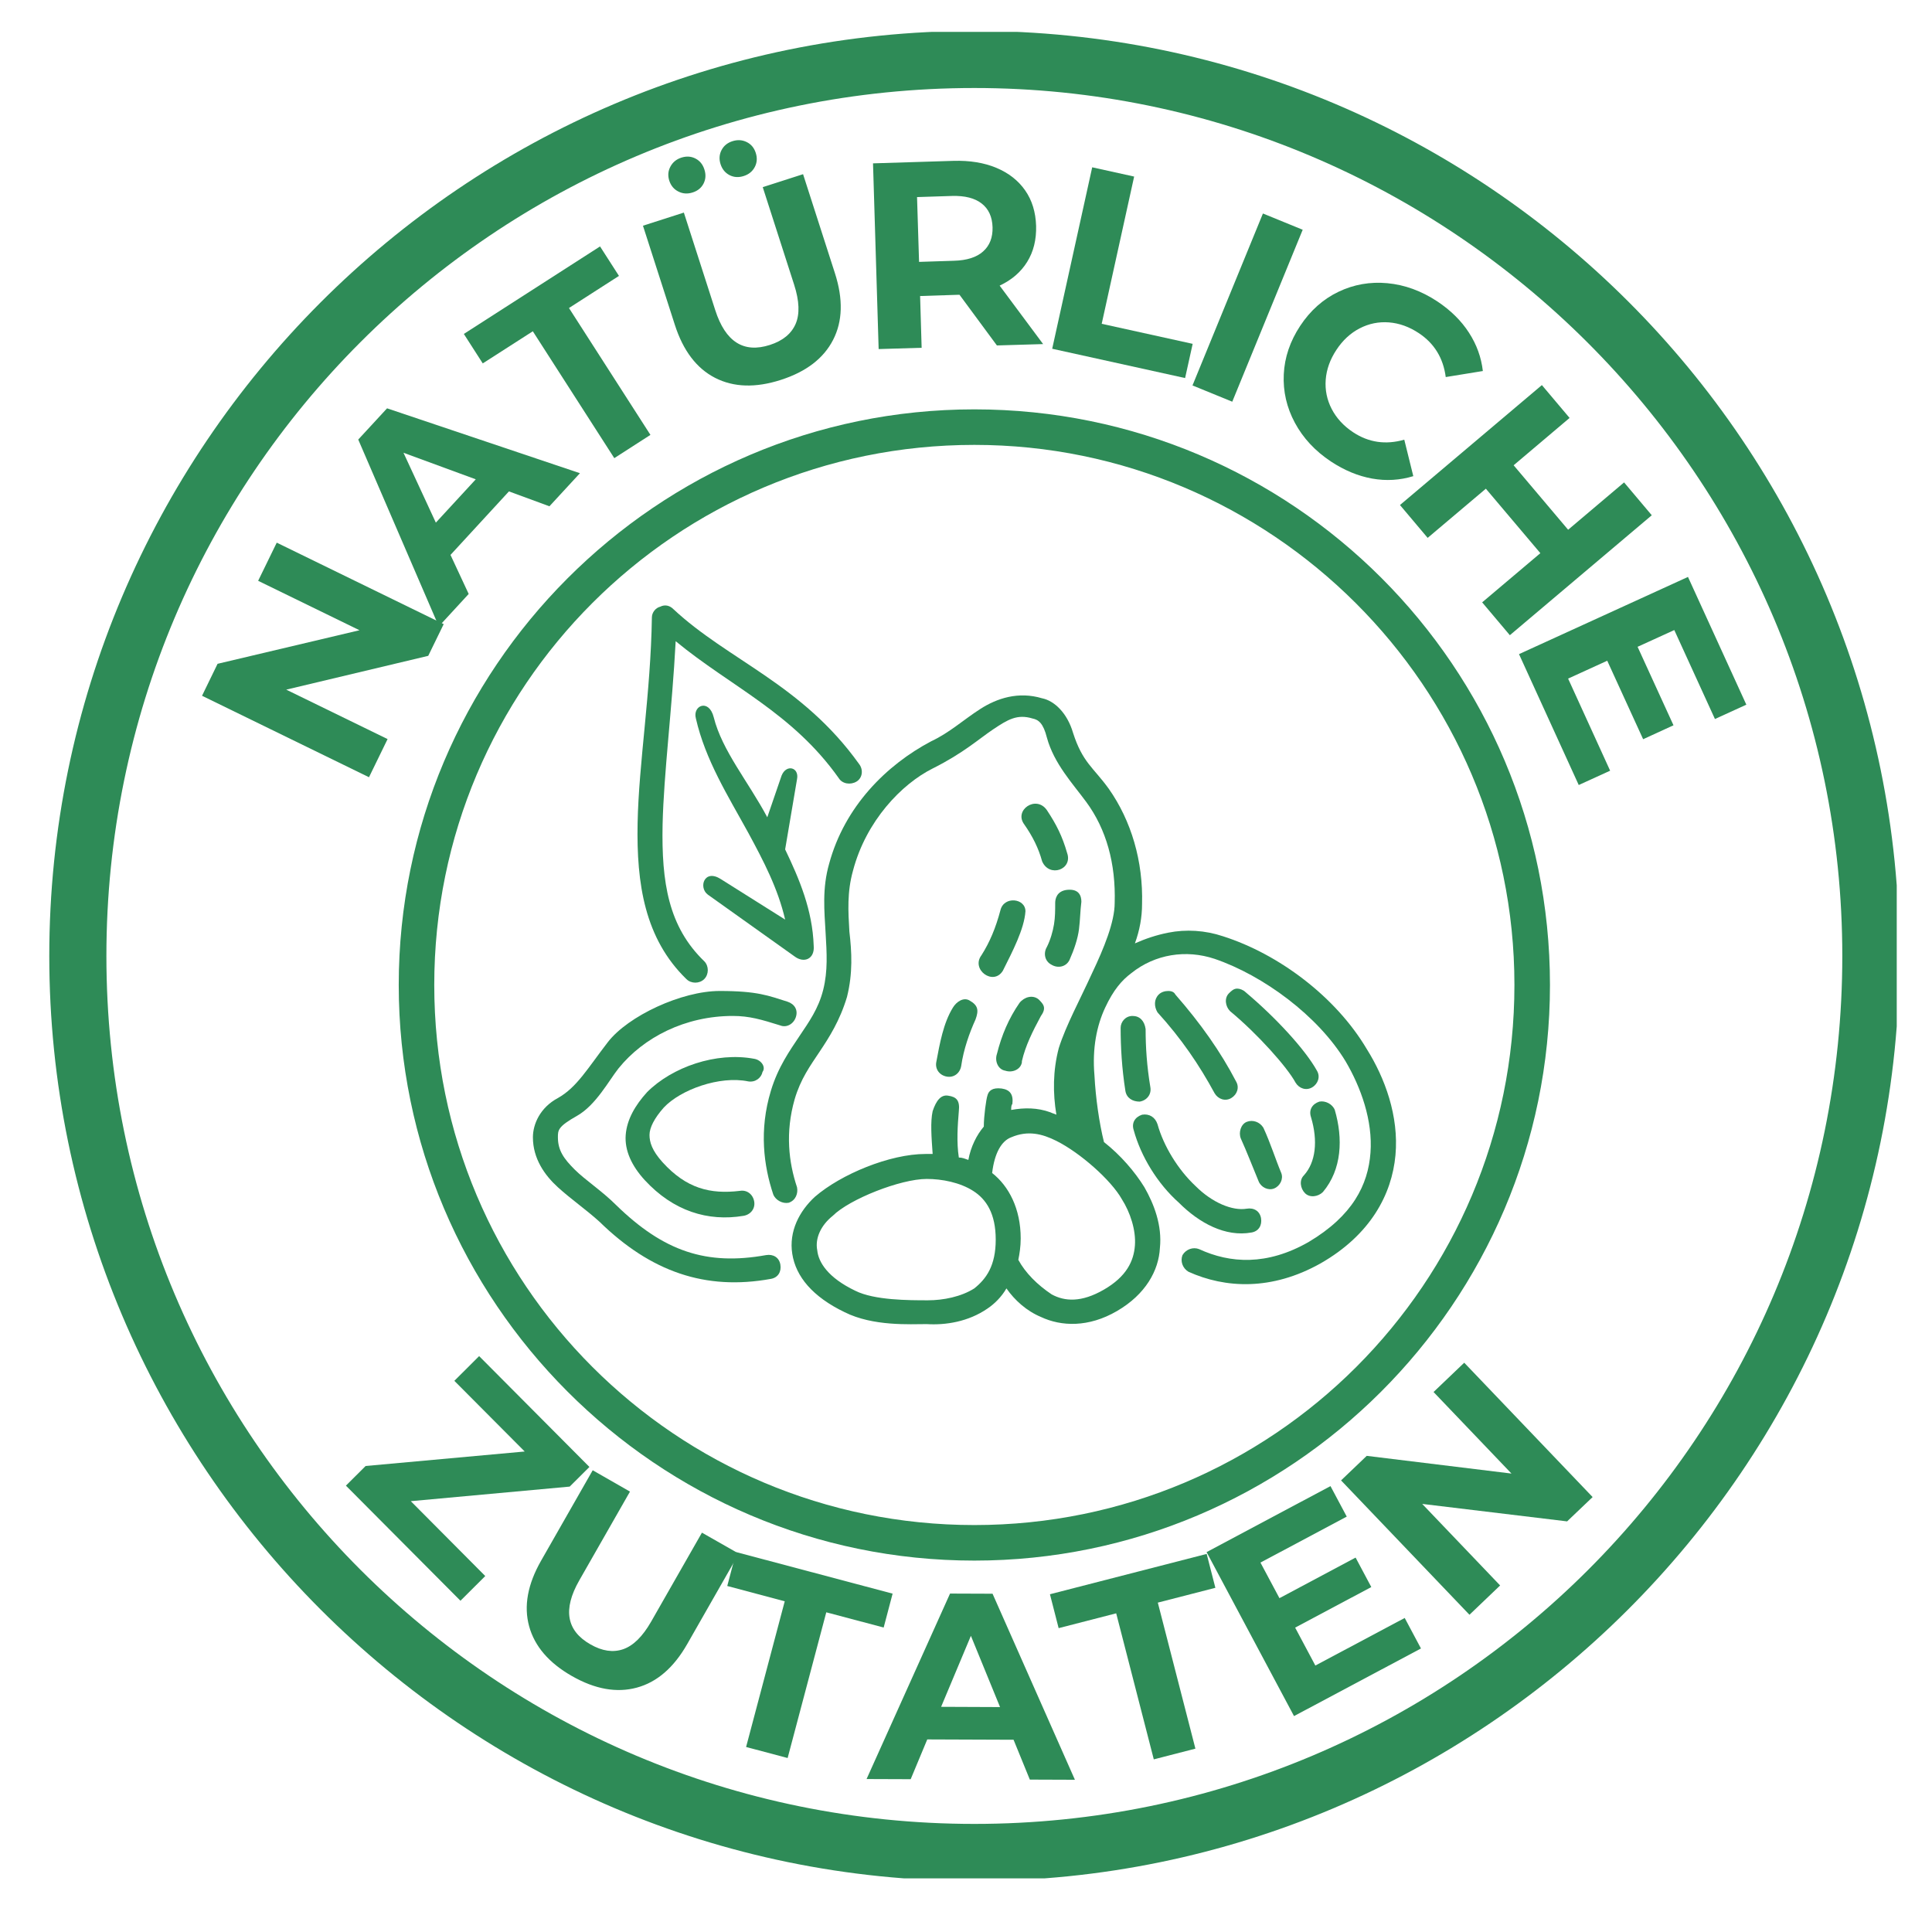
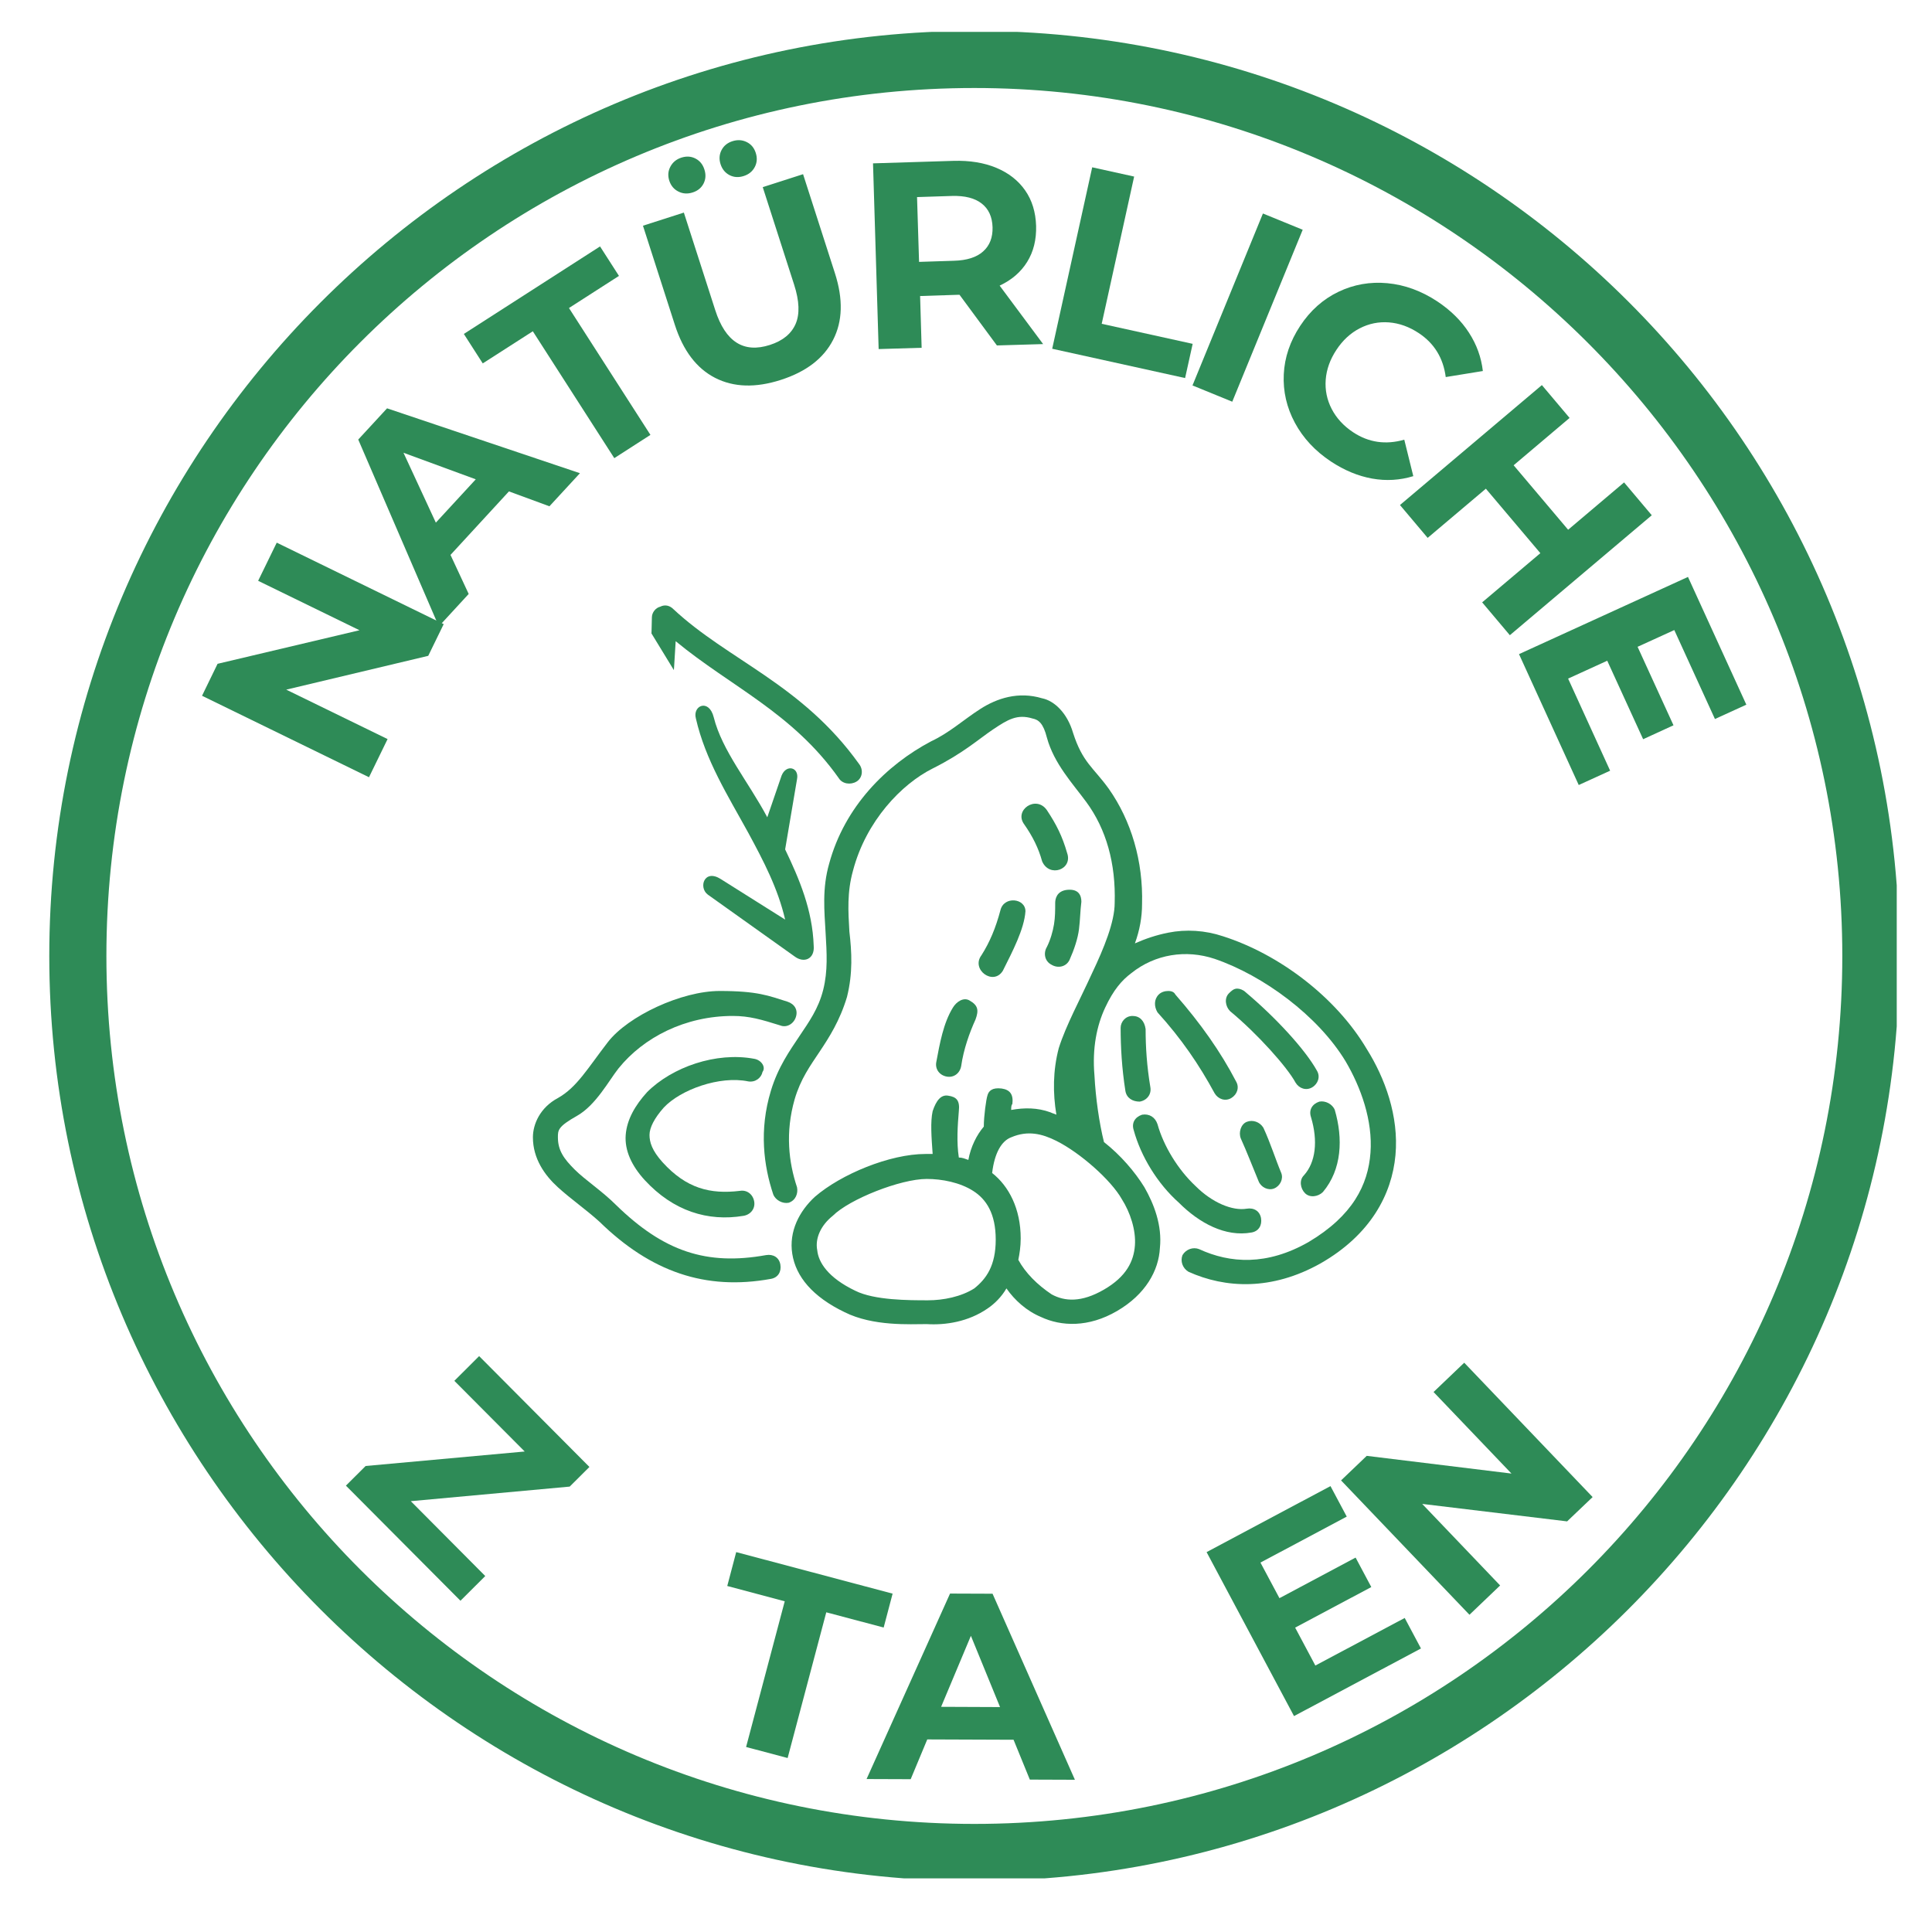
<svg xmlns="http://www.w3.org/2000/svg" width="500" zoomAndPan="magnify" viewBox="0 0 375 375" height="500" preserveAspectRatio="xMidYMid meet" version="1.0">
  <defs>
    <g />
    <clipPath id="0fd0abc607">
      <path d="M 9.566 6.188 L 368.156 6.188 L 368.156 364.586 L 9.566 364.586 Z M 9.566 6.188 " clip-rule="nonzero" />
    </clipPath>
    <clipPath id="47335b88df">
      <path d="M 77.395 79.457 L 301 79.457 L 301 303 L 77.395 303 Z M 77.395 79.457 " clip-rule="nonzero" />
    </clipPath>
    <clipPath id="a7f69bb303">
      <path d="M 148 134 L 271 134 L 271 257.547 L 148 257.547 Z M 148 134 " clip-rule="nonzero" />
    </clipPath>
    <clipPath id="98e665e321">
      <path d="M 103.426 192 L 155 192 L 155 249 L 103.426 249 Z M 103.426 192 " clip-rule="nonzero" />
    </clipPath>
    <clipPath id="ac5ebbe3df">
-       <path d="M 123 117.297 L 168 117.297 L 168 191 L 123 191 Z M 123 117.297 " clip-rule="nonzero" />
+       <path d="M 123 117.297 L 168 117.297 L 168 191 Z M 123 117.297 " clip-rule="nonzero" />
    </clipPath>
  </defs>
  <g clip-path="url(#0fd0abc607)">
    <path fill="#2e8b57" d="M 189.121 365.105 C 89.922 365.105 9.566 284.195 9.566 185.551 C 9.566 86.91 89.922 6 189.121 6 C 288.316 6 368.672 86.355 368.672 185.551 C 368.672 284.75 287.762 365.105 189.121 365.105 Z M 189.121 17.082 C 96.02 17.082 20.652 92.449 20.652 185.551 C 20.652 278.652 96.02 354.02 189.121 354.02 C 282.223 354.02 357.59 278.652 357.59 185.551 C 357.59 92.449 281.668 17.082 189.121 17.082 Z M 189.121 17.082 " fill-opacity="1" fill-rule="nonzero" />
  </g>
  <g fill="#2e8b57" fill-opacity="1">
    <g transform="translate(65.766, 286.97)">
      <g>
        <path d="M 28.422 18.938 L 23.609 23.734 L 1.375 1.391 L 5.203 -2.422 L 36.078 -5.234 L 22.422 -18.953 L 27.234 -23.75 L 48.641 -2.234 L 44.812 1.578 L 13.969 4.406 Z M 28.422 18.938 " />
      </g>
    </g>
  </g>
  <g fill="#2e8b57" fill-opacity="1">
    <g transform="translate(93.716, 314.722)">
      <g>
-         <path d="M 17.312 10.609 C 12.832 8.055 10.055 4.828 8.984 0.922 C 7.922 -2.973 8.695 -7.211 11.312 -11.797 L 21.328 -29.344 L 28.562 -25.203 L 18.703 -7.938 C 15.504 -2.32 16.234 1.805 20.891 4.453 C 23.16 5.754 25.273 6.066 27.234 5.391 C 29.203 4.711 31.016 2.926 32.672 0.031 L 42.531 -17.234 L 49.688 -13.156 L 39.672 4.391 C 37.055 8.973 33.797 11.789 29.891 12.844 C 25.984 13.906 21.789 13.16 17.312 10.609 Z M 17.312 10.609 " />
-       </g>
+         </g>
    </g>
  </g>
  <g fill="#2e8b57" fill-opacity="1">
    <g transform="translate(133.458, 336.074)">
      <g>
        <path d="M 18.859 -25.266 L 7.703 -28.234 L 9.438 -34.812 L 39.797 -26.75 L 38.062 -20.172 L 26.922 -23.125 L 19.422 5.156 L 11.359 3.016 Z M 18.859 -25.266 " />
      </g>
    </g>
  </g>
  <g fill="#2e8b57" fill-opacity="1">
    <g transform="translate(168.67, 345.31)">
      <g>
        <path d="M 28.062 -7.625 L 11.312 -7.688 L 8.094 0.031 L -0.469 0 L 15.734 -36 L 23.984 -35.969 L 39.969 0.141 L 31.219 0.109 Z M 25.438 -13.969 L 19.781 -27.797 L 14 -14.016 Z M 25.438 -13.969 " />
      </g>
    </g>
  </g>
  <g fill="#2e8b57" fill-opacity="1">
    <g transform="translate(212.575, 344.412)">
      <g>
-         <path d="M 4.078 -31.266 L -7.094 -28.391 L -8.781 -34.969 L 21.641 -42.797 L 23.328 -36.219 L 12.156 -33.344 L 19.453 -5 L 11.375 -2.922 Z M 4.078 -31.266 " />
-       </g>
+         </g>
    </g>
  </g>
  <g fill="#2e8b57" fill-opacity="1">
    <g transform="translate(247.387, 335.108)">
      <g>
        <path d="M 25.266 -21.062 L 28.422 -15.141 L 3.781 -2.016 L -13.188 -33.844 L 10.859 -46.656 L 14.016 -40.734 L -2.734 -31.812 L 0.953 -24.906 L 15.734 -32.781 L 18.781 -27.062 L 4 -19.188 L 7.922 -11.828 Z M 25.266 -21.062 " />
      </g>
    </g>
  </g>
  <g fill="#2e8b57" fill-opacity="1">
    <g transform="translate(282.127, 316.377)">
      <g>
        <path d="M 2.078 -51.875 L 27 -25.797 L 22.047 -21.078 L -6.078 -24.469 L 9.047 -8.641 L 3.094 -2.953 L -21.828 -29.031 L -16.844 -33.797 L 11.25 -30.359 L -3.875 -46.188 Z M 2.078 -51.875 " />
      </g>
    </g>
  </g>
  <g clip-path="url(#47335b88df)">
-     <path fill="#2e8b57" d="M 189.121 302.91 C 127.395 302.91 77.395 252.562 77.395 191.184 C 77.395 129.801 127.395 79.457 189.121 79.457 C 250.844 79.457 300.848 129.457 300.848 191.184 C 300.848 252.906 250.5 302.91 189.121 302.91 Z M 189.121 86.352 C 131.188 86.352 84.289 133.25 84.289 191.184 C 84.289 249.113 131.188 296.012 189.121 296.012 C 247.051 296.012 293.949 249.113 293.949 191.184 C 293.949 133.25 246.707 86.352 189.121 86.352 Z M 189.121 86.352 " fill-opacity="1" fill-rule="nonzero" />
-   </g>
+     </g>
  <g fill="#2e8b57" fill-opacity="1">
    <g transform="translate(69.746, 154.704)">
      <g>
        <path d="M -16.031 -49.375 L 16.375 -33.562 L 13.375 -27.406 L -14.188 -20.844 L 5.484 -11.25 L 1.875 -3.844 L -30.531 -19.656 L -27.516 -25.859 L 0.031 -32.375 L -19.641 -41.969 Z M -16.031 -49.375 " />
      </g>
    </g>
  </g>
  <g fill="#2e8b57" fill-opacity="1">
    <g transform="translate(85.488, 121.239)">
      <g>
        <path d="M 13.297 -25.859 L 1.953 -13.531 L 5.484 -5.953 L -0.312 0.344 L -15.953 -35.922 L -10.359 -41.984 L 27.078 -29.391 L 21.156 -22.969 Z M 6.859 -28.203 L -7.172 -33.359 L -0.891 -19.797 Z M 6.859 -28.203 " />
      </g>
    </g>
  </g>
  <g fill="#2e8b57" fill-opacity="1">
    <g transform="translate(109.343, 95.27)">
      <g>
        <path d="M -5.922 -30.969 L -15.641 -24.734 L -19.312 -30.453 L 7.125 -47.438 L 10.797 -41.719 L 1.094 -35.484 L 16.906 -10.859 L 9.891 -6.344 Z M -5.922 -30.969 " />
      </g>
    </g>
  </g>
  <g fill="#2e8b57" fill-opacity="1">
    <g transform="translate(132.064, 79.357)">
      <g>
        <path d="M 19.516 -5.625 C 14.598 -4.039 10.336 -4.172 6.734 -6.016 C 3.141 -7.859 0.535 -11.289 -1.078 -16.312 L -7.266 -35.547 L 0.672 -38.094 L 6.766 -19.156 C 8.742 -13.008 12.281 -10.758 17.375 -12.406 C 19.863 -13.207 21.523 -14.562 22.359 -16.469 C 23.191 -18.383 23.098 -20.926 22.078 -24.094 L 15.984 -43.031 L 23.812 -45.547 L 30 -26.312 C 31.613 -21.289 31.492 -16.984 29.641 -13.391 C 27.797 -9.797 24.422 -7.207 19.516 -5.625 Z M 2.375 -42 C 1.395 -41.688 0.477 -41.742 -0.375 -42.172 C -1.238 -42.598 -1.832 -43.301 -2.156 -44.281 C -2.469 -45.258 -2.395 -46.172 -1.938 -47.016 C -1.488 -47.867 -0.773 -48.453 0.203 -48.766 C 1.191 -49.078 2.102 -49.016 2.938 -48.578 C 3.77 -48.148 4.344 -47.445 4.656 -46.469 C 4.977 -45.488 4.926 -44.578 4.5 -43.734 C 4.07 -42.891 3.363 -42.312 2.375 -42 Z M 12.281 -45.188 C 11.301 -44.875 10.391 -44.93 9.547 -45.359 C 8.703 -45.797 8.117 -46.504 7.797 -47.484 C 7.484 -48.461 7.547 -49.375 7.984 -50.219 C 8.422 -51.062 9.129 -51.641 10.109 -51.953 C 11.098 -52.266 12.02 -52.207 12.875 -51.781 C 13.727 -51.363 14.312 -50.664 14.625 -49.688 C 14.945 -48.707 14.883 -47.789 14.438 -46.938 C 13.988 -46.082 13.27 -45.5 12.281 -45.188 Z M 12.281 -45.188 " />
      </g>
    </g>
  </g>
  <g fill="#2e8b57" fill-opacity="1">
    <g transform="translate(166.264, 67.879)">
      <g>
        <path d="M 27.234 -0.828 L 19.984 -10.656 L 19.578 -10.656 L 12.328 -10.422 L 12.625 -0.375 L 4.281 -0.125 L 3.188 -36.172 L 18.781 -36.656 C 21.969 -36.75 24.754 -36.297 27.141 -35.297 C 29.523 -34.297 31.383 -32.836 32.719 -30.922 C 34.051 -29.016 34.758 -26.719 34.844 -24.031 C 34.914 -21.352 34.336 -19.023 33.109 -17.047 C 31.891 -15.078 30.109 -13.539 27.766 -12.438 L 36.203 -1.094 Z M 26.391 -23.766 C 26.328 -25.797 25.625 -27.332 24.281 -28.375 C 22.945 -29.426 21.023 -29.914 18.516 -29.844 L 11.734 -29.625 L 12.125 -17.047 L 18.906 -17.266 C 21.414 -17.336 23.301 -17.941 24.562 -19.078 C 25.832 -20.211 26.441 -21.773 26.391 -23.766 Z M 26.391 -23.766 " />
      </g>
    </g>
  </g>
  <g fill="#2e8b57" fill-opacity="1">
    <g transform="translate(200.043, 66.771)">
      <g>
        <path d="M 11.953 -34.297 L 20.094 -32.5 L 13.797 -3.922 L 31.453 -0.031 L 29.984 6.609 L 4.188 0.922 Z M 11.953 -34.297 " />
      </g>
    </g>
  </g>
  <g fill="#2e8b57" fill-opacity="1">
    <g transform="translate(227.493, 73.189)">
      <g>
        <path d="M 17.641 -31.75 L 25.359 -28.594 L 11.688 4.781 L 3.969 1.625 Z M 17.641 -31.75 " />
      </g>
    </g>
  </g>
  <g fill="#2e8b57" fill-opacity="1">
    <g transform="translate(240.726, 77.171)">
      <g>
        <path d="M 17.609 12.406 C 14.547 10.375 12.211 7.867 10.609 4.891 C 9.016 1.922 8.297 -1.207 8.453 -4.5 C 8.609 -7.801 9.672 -10.941 11.641 -13.922 C 13.609 -16.898 16.082 -19.102 19.062 -20.531 C 22.039 -21.957 25.207 -22.516 28.562 -22.203 C 31.926 -21.891 35.156 -20.711 38.25 -18.672 C 40.852 -16.941 42.898 -14.922 44.391 -12.609 C 45.891 -10.297 46.789 -7.812 47.094 -5.156 L 39.891 -3.984 C 39.41 -7.68 37.664 -10.523 34.656 -12.516 C 32.801 -13.742 30.875 -14.438 28.875 -14.594 C 26.875 -14.75 24.977 -14.363 23.188 -13.438 C 21.406 -12.52 19.898 -11.129 18.672 -9.266 C 17.441 -7.41 16.75 -5.477 16.594 -3.469 C 16.445 -1.469 16.832 0.422 17.75 2.203 C 18.676 3.992 20.066 5.504 21.922 6.734 C 24.93 8.723 28.238 9.203 31.844 8.172 L 33.594 15.25 C 30.988 16.051 28.32 16.207 25.594 15.719 C 22.875 15.227 20.211 14.125 17.609 12.406 Z M 17.609 12.406 " />
      </g>
    </g>
  </g>
  <g fill="#2e8b57" fill-opacity="1">
    <g transform="translate(268.967, 94.761)">
      <g>
        <path d="M 51.641 5.25 L 24.094 28.531 L 18.719 22.156 L 30.016 12.609 L 19.438 0.094 L 8.141 9.641 L 2.766 3.266 L 30.312 -20.016 L 35.688 -13.641 L 24.828 -4.453 L 35.406 8.062 L 46.266 -1.125 Z M 51.641 5.25 " />
      </g>
    </g>
  </g>
  <g fill="#2e8b57" fill-opacity="1">
    <g transform="translate(293.057, 123.075)">
      <g>
        <path d="M 19.469 26.516 L 13.375 29.297 L 1.781 3.891 L 34.578 -11.094 L 45.906 13.703 L 39.812 16.484 L 31.922 -0.781 L 24.797 2.469 L 31.766 17.703 L 25.875 20.406 L 18.906 5.172 L 11.312 8.641 Z M 19.469 26.516 " />
      </g>
    </g>
  </g>
  <path fill="#2e8b57" d="M 203.199 157.246 C 201.117 154.246 196.73 157.246 198.809 160.02 C 200.426 162.328 201.582 164.637 202.273 167.176 C 203.66 170.41 208.277 168.793 207.125 165.559 C 206.199 162.328 205.043 160.02 203.199 157.246 Z M 203.199 157.246 " fill-opacity="1" fill-rule="evenodd" />
  <path fill="#2e8b57" d="M 199.039 176.875 C 199.039 174.336 194.883 173.875 194.191 176.645 C 193.27 180.109 192.113 182.879 190.496 185.418 C 188.418 188.191 192.805 191.422 194.652 188.422 C 196.5 184.727 198.809 180.34 199.039 176.875 Z M 199.039 176.875 " fill-opacity="1" fill-rule="evenodd" />
  <path fill="#2e8b57" d="M 204.812 175.258 C 204.812 176.645 204.812 178.031 204.582 179.414 C 204.352 180.801 203.891 182.418 203.199 183.805 C 202.504 184.957 202.734 186.574 204.121 187.266 C 205.277 187.961 206.891 187.73 207.586 186.344 C 208.508 184.266 209.203 182.188 209.434 180.34 C 209.664 178.492 209.664 176.875 209.895 175.027 C 209.895 173.875 209.434 172.488 207.125 172.719 C 205.043 172.949 204.812 174.566 204.812 175.258 Z M 204.812 175.258 " fill-opacity="1" fill-rule="evenodd" />
-   <path fill="#2e8b57" d="M 201.582 193.965 C 200.426 193.039 198.809 193.504 197.887 194.656 C 195.809 197.66 194.422 200.891 193.5 204.586 C 193.035 205.973 193.73 207.59 195.113 207.82 C 196.5 208.281 198.117 207.59 198.348 206.203 L 198.348 205.973 C 199.039 202.969 200.426 200.199 202.043 197.195 C 203.199 195.582 202.504 194.887 201.582 193.965 Z M 201.582 193.965 " fill-opacity="1" fill-rule="evenodd" />
  <path fill="#2e8b57" d="M 184.953 195.582 C 183.105 198.582 182.414 202.508 181.723 206.203 C 181.492 207.59 182.414 208.742 183.801 208.973 C 185.184 209.203 186.34 208.281 186.57 206.895 C 187.031 203.664 188.188 200.43 189.344 197.891 C 190.035 196.043 189.805 195.117 188.188 194.195 C 187.031 193.504 185.648 194.426 184.953 195.582 Z M 184.953 195.582 " fill-opacity="1" fill-rule="evenodd" />
  <g clip-path="url(#a7f69bb303)">
    <path fill="#2e8b57" d="M 179.875 228.832 C 182.875 228.832 186.34 229.527 188.879 231.145 C 191.422 232.758 193.27 235.531 193.27 240.609 C 193.27 245.691 191.422 248.23 189.109 250.078 C 186.57 251.695 183.105 252.387 180.105 252.387 C 176.41 252.387 169.715 252.387 166.02 250.539 C 160.707 248 158.859 245 158.629 242.688 C 158.168 240.379 159.32 237.84 161.633 235.992 C 164.863 232.758 174.793 228.832 179.875 228.832 Z M 205.043 221.445 C 209.664 223.754 215.668 229.062 217.746 232.758 C 219.363 235.301 220.516 238.762 220.285 241.766 C 220.055 244.766 218.668 247.77 214.281 250.309 C 209.895 252.852 206.66 252.617 204.121 251.234 C 201.352 249.387 199.039 247.078 197.656 244.535 C 197.887 243.383 198.117 241.996 198.117 240.379 C 198.117 234.605 195.809 230.219 192.574 227.68 C 193.035 223.754 194.422 221.445 196.27 220.75 C 199.504 219.367 202.273 220.059 205.043 221.445 Z M 190.266 137.617 C 187.031 139.695 184.262 142.238 180.797 143.852 C 172.023 148.473 163.941 156.555 160.938 167.637 C 159.551 172.488 160.016 176.875 160.246 181.031 C 160.477 184.957 160.707 188.422 159.785 192.117 C 158.859 195.812 157.012 198.352 155.164 201.121 C 153.316 203.895 151.008 207.125 149.621 211.746 C 147.312 219.367 148.238 226.293 150.086 231.836 C 150.547 232.988 151.934 233.684 153.086 233.453 C 154.473 232.988 154.934 231.605 154.703 230.449 C 153.086 225.602 152.395 219.828 154.242 213.363 C 155.395 209.438 157.242 206.895 159.09 204.125 C 160.938 201.352 163.016 198.121 164.402 193.5 C 165.559 188.883 165.324 184.727 164.863 180.801 C 164.633 176.875 164.402 173.18 165.559 169.023 C 168.098 159.324 175.023 152.168 181.027 149.164 C 187.031 146.164 190.035 143.391 192.805 141.543 C 195.578 139.695 197.426 138.543 200.426 139.465 C 201.582 139.695 202.504 140.391 203.199 143.16 C 204.582 148.242 208.277 152.168 210.816 155.629 C 214.742 160.941 216.59 167.637 216.359 175.258 C 216.359 178.953 214.281 184.035 211.973 188.883 C 209.664 193.965 206.891 199.043 205.508 203.434 C 204.352 207.82 204.352 212.207 205.043 216.363 C 204.582 216.133 204.352 216.133 203.891 215.902 C 201.352 214.977 198.809 214.977 196.27 215.441 C 196.27 214.977 196.27 214.516 196.5 214.285 C 196.73 212.438 196.039 211.516 194.422 211.281 C 192.574 211.051 191.883 211.746 191.652 212.668 C 191.422 213.363 190.957 216.594 190.957 218.672 C 189.574 220.289 188.418 222.598 187.957 225.137 C 187.262 224.906 186.801 224.676 186.109 224.676 C 185.648 221.676 185.879 218.441 186.109 215.672 C 186.34 213.594 185.648 212.898 184.031 212.668 C 182.645 212.438 181.723 213.594 181.027 215.672 C 180.566 217.75 180.797 220.75 181.027 223.984 C 180.566 223.984 180.105 223.984 179.645 223.984 C 172.715 223.984 163.246 227.91 158.168 232.297 C 155.164 235.07 153.086 238.992 153.781 243.383 C 154.473 247.77 157.707 251.695 163.941 254.695 C 169.48 257.469 176.641 257.008 179.875 257.008 C 183.57 257.238 187.957 256.543 191.652 254.004 C 193.035 253.082 194.422 251.695 195.348 250.078 C 196.961 252.387 199.273 254.465 202.043 255.621 C 205.969 257.469 211.281 257.699 216.82 254.465 C 222.363 251.234 224.906 246.613 225.137 242.227 C 225.598 237.84 223.98 233.684 222.133 230.449 C 220.285 227.449 217.516 224.215 214.281 221.676 C 213.359 217.98 212.664 213.129 212.434 208.742 C 211.973 203.434 212.895 199.043 214.512 195.582 C 216.129 192.117 217.746 190.27 219.594 188.883 C 224.211 185.188 230.215 184.266 235.758 186.113 C 245.227 189.344 255.848 197.195 261.16 205.973 C 264.16 211.051 266.473 217.52 266.008 223.754 C 265.547 229.988 262.547 235.992 254 241.074 C 245.918 245.691 238.762 245.23 232.754 242.457 C 231.602 241.996 230.215 242.457 229.523 243.613 C 229.062 244.766 229.523 246.152 230.676 246.844 C 237.836 250.078 246.844 250.539 256.309 245.23 C 266.008 239.688 270.164 231.836 270.859 224.215 C 271.551 216.594 268.781 209.203 265.316 203.664 C 259.312 193.5 248.227 185.188 237.375 181.727 C 233.91 180.57 230.215 180.34 226.75 181.031 C 224.441 181.492 222.363 182.188 220.285 183.109 C 221.211 180.57 221.672 178.031 221.672 175.488 C 221.902 167.176 219.594 159.324 215.207 153.09 C 212.203 148.934 210.125 148.008 208.277 142.238 C 207.125 138.312 204.582 136 202.273 135.539 C 197.656 134.152 193.5 135.539 190.266 137.617 Z M 190.266 137.617 " fill-opacity="1" fill-rule="nonzero" />
  </g>
  <path fill="#2e8b57" d="M 221.672 216.363 C 220.285 216.824 219.594 217.98 220.055 219.367 C 221.441 224.445 224.672 229.758 228.832 233.453 C 232.754 237.379 237.836 240.148 242.918 239.227 C 244.301 238.996 244.996 237.84 244.766 236.453 C 244.531 235.07 243.379 234.375 241.992 234.605 C 239.223 235.07 235.297 233.453 232.062 230.219 C 228.598 226.984 225.828 222.367 224.672 218.211 C 224.211 216.824 223.059 216.133 221.672 216.363 Z M 221.672 216.363 " fill-opacity="1" fill-rule="nonzero" />
  <path fill="#2e8b57" d="M 219.824 197.195 C 218.438 197.195 217.516 198.352 217.516 199.508 C 217.516 203.199 217.746 207.359 218.438 211.746 C 218.668 213.129 219.824 213.824 221.211 213.824 C 222.594 213.594 223.52 212.438 223.289 211.051 C 222.594 206.895 222.363 203.199 222.363 199.738 C 222.133 198.121 221.211 197.195 219.824 197.195 Z M 219.824 197.195 " fill-opacity="1" fill-rule="nonzero" />
  <path fill="#2e8b57" d="M 226.75 192.348 C 226.059 192.348 225.367 192.578 224.906 193.039 C 223.98 193.965 223.98 195.348 224.672 196.504 C 229.293 201.586 232.754 206.664 235.758 212.207 C 236.449 213.363 237.836 213.824 238.992 213.129 C 240.145 212.438 240.605 211.051 239.914 209.898 C 236.914 204.125 232.988 198.582 228.137 193.039 C 227.906 192.578 227.445 192.348 226.75 192.348 Z M 226.75 192.348 " fill-opacity="1" fill-rule="nonzero" />
  <path fill="#2e8b57" d="M 241.992 217.75 C 240.84 218.211 240.375 219.828 240.84 220.98 C 241.992 223.523 243.148 226.523 244.301 229.297 C 244.766 230.449 246.148 231.145 247.305 230.68 C 248.457 230.219 249.152 228.832 248.691 227.68 C 247.535 224.906 246.613 221.906 245.227 218.902 C 244.531 217.75 243.148 217.289 241.992 217.75 Z M 241.992 217.75 " fill-opacity="1" fill-rule="nonzero" />
  <path fill="#2e8b57" d="M 256.078 213.824 C 254.695 214.285 254 215.441 254.461 216.824 C 255.848 221.445 255.387 225.602 253.078 228.141 C 252.152 229.062 252.383 230.68 253.309 231.605 C 254.23 232.527 255.848 232.297 256.773 231.375 C 260.469 226.984 260.699 220.98 259.082 215.441 C 258.621 214.285 257.234 213.594 256.078 213.824 Z M 240.145 191.887 C 239.453 191.887 238.992 192.348 238.527 192.809 C 237.605 193.734 237.836 195.348 238.762 196.273 C 244.07 200.66 249.844 207.125 251.461 210.129 C 252.152 211.281 253.539 211.746 254.695 211.051 C 255.848 210.359 256.309 208.973 255.617 207.82 C 253.309 203.664 247.535 197.426 241.762 192.578 C 241.301 192.117 240.605 191.887 240.145 191.887 Z M 240.145 191.887 " fill-opacity="1" fill-rule="nonzero" />
  <path fill="#2e8b57" d="M 146.391 205.512 C 139 204.125 130.457 207.125 125.605 211.977 C 123.297 214.516 121.68 217.289 121.449 220.289 C 121.219 223.293 122.605 226.293 125.145 229.062 C 130.688 235.07 137.383 237.148 144.312 235.992 C 145.695 235.762 146.621 234.605 146.391 233.223 C 146.16 231.836 145.004 230.91 143.617 231.145 C 137.844 231.836 133.227 230.68 128.609 225.602 C 126.531 223.293 126.07 221.676 126.07 220.289 C 126.07 218.902 126.992 217.055 128.84 214.977 C 132.074 211.516 139.691 208.742 145.234 209.898 C 146.621 210.129 147.777 209.203 148.008 208.051 C 148.699 207.125 147.777 205.742 146.391 205.512 Z M 146.391 205.512 " fill-opacity="1" fill-rule="nonzero" />
  <g clip-path="url(#98e665e321)">
    <path fill="#2e8b57" d="M 117.984 202.277 C 114.059 207.359 111.98 211.051 108.289 213.129 C 104.824 214.977 103.438 218.211 103.438 220.75 C 103.438 224.906 105.746 228.141 108.289 230.449 C 110.828 232.758 113.828 234.836 116.371 237.148 C 126.301 246.844 136.922 250.539 149.621 248.23 C 151.008 248 151.703 246.844 151.469 245.461 C 151.238 244.074 150.086 243.383 148.699 243.613 C 137.152 245.691 128.84 242.918 119.602 233.914 C 116.832 231.145 113.598 229.062 111.52 226.984 C 109.441 224.906 108.289 223.293 108.289 220.75 C 108.289 219.367 108.289 218.672 111.98 216.594 C 115.676 214.516 118.219 209.668 120.066 207.359 C 124.914 201.352 132.996 197.195 142.234 197.195 C 145.465 197.195 147.777 197.891 151.469 199.043 C 152.625 199.508 154.012 198.812 154.473 197.426 C 154.934 196.043 154.242 194.887 152.855 194.426 C 149.16 193.27 147.082 192.348 139.691 192.348 C 132.305 192.348 121.91 197.195 117.984 202.277 Z M 117.984 202.277 " fill-opacity="1" fill-rule="nonzero" />
  </g>
  <g clip-path="url(#ac5ebbe3df)">
    <path fill="#2e8b57" d="M 126.531 119.836 C 126.301 134.617 123.988 148.008 123.758 159.785 C 123.527 171.562 125.145 182.188 133.227 190.039 C 134.152 190.961 135.766 190.961 136.691 190.039 C 137.613 189.113 137.613 187.496 136.691 186.574 C 129.762 179.879 128.379 171.332 128.609 160.02 C 128.84 150.09 130.457 137.617 131.148 124.457 C 141.77 133.23 153.781 138.312 162.785 151.012 C 163.477 152.168 165.094 152.398 166.25 151.703 C 167.402 151.012 167.637 149.395 166.711 148.242 C 155.625 132.77 141.309 128.148 130.688 118.219 C 129.996 117.527 129.07 117.297 128.148 117.758 C 127.223 117.988 126.531 118.914 126.531 119.836 Z M 126.531 119.836 " fill-opacity="1" fill-rule="nonzero" />
  </g>
  <path fill="#2e8b57" d="M 135.074 139.465 C 136.922 147.547 141.309 154.477 145.234 161.633 C 148.238 167.176 151.008 172.488 152.395 178.492 L 139.926 170.641 C 136.691 168.562 135.535 172.258 137.383 173.641 L 154.242 185.652 C 156.09 187.035 158.168 186.113 157.938 183.57 C 157.707 176.645 155.164 170.641 152.395 164.867 L 154.703 151.242 C 155.164 148.934 152.625 148.242 151.703 150.551 L 148.93 158.633 C 145.234 151.703 140.156 145.699 138.539 139.234 C 137.613 135.539 134.383 136.926 135.074 139.465 Z M 135.074 139.465 " fill-opacity="1" fill-rule="nonzero" />
</svg>